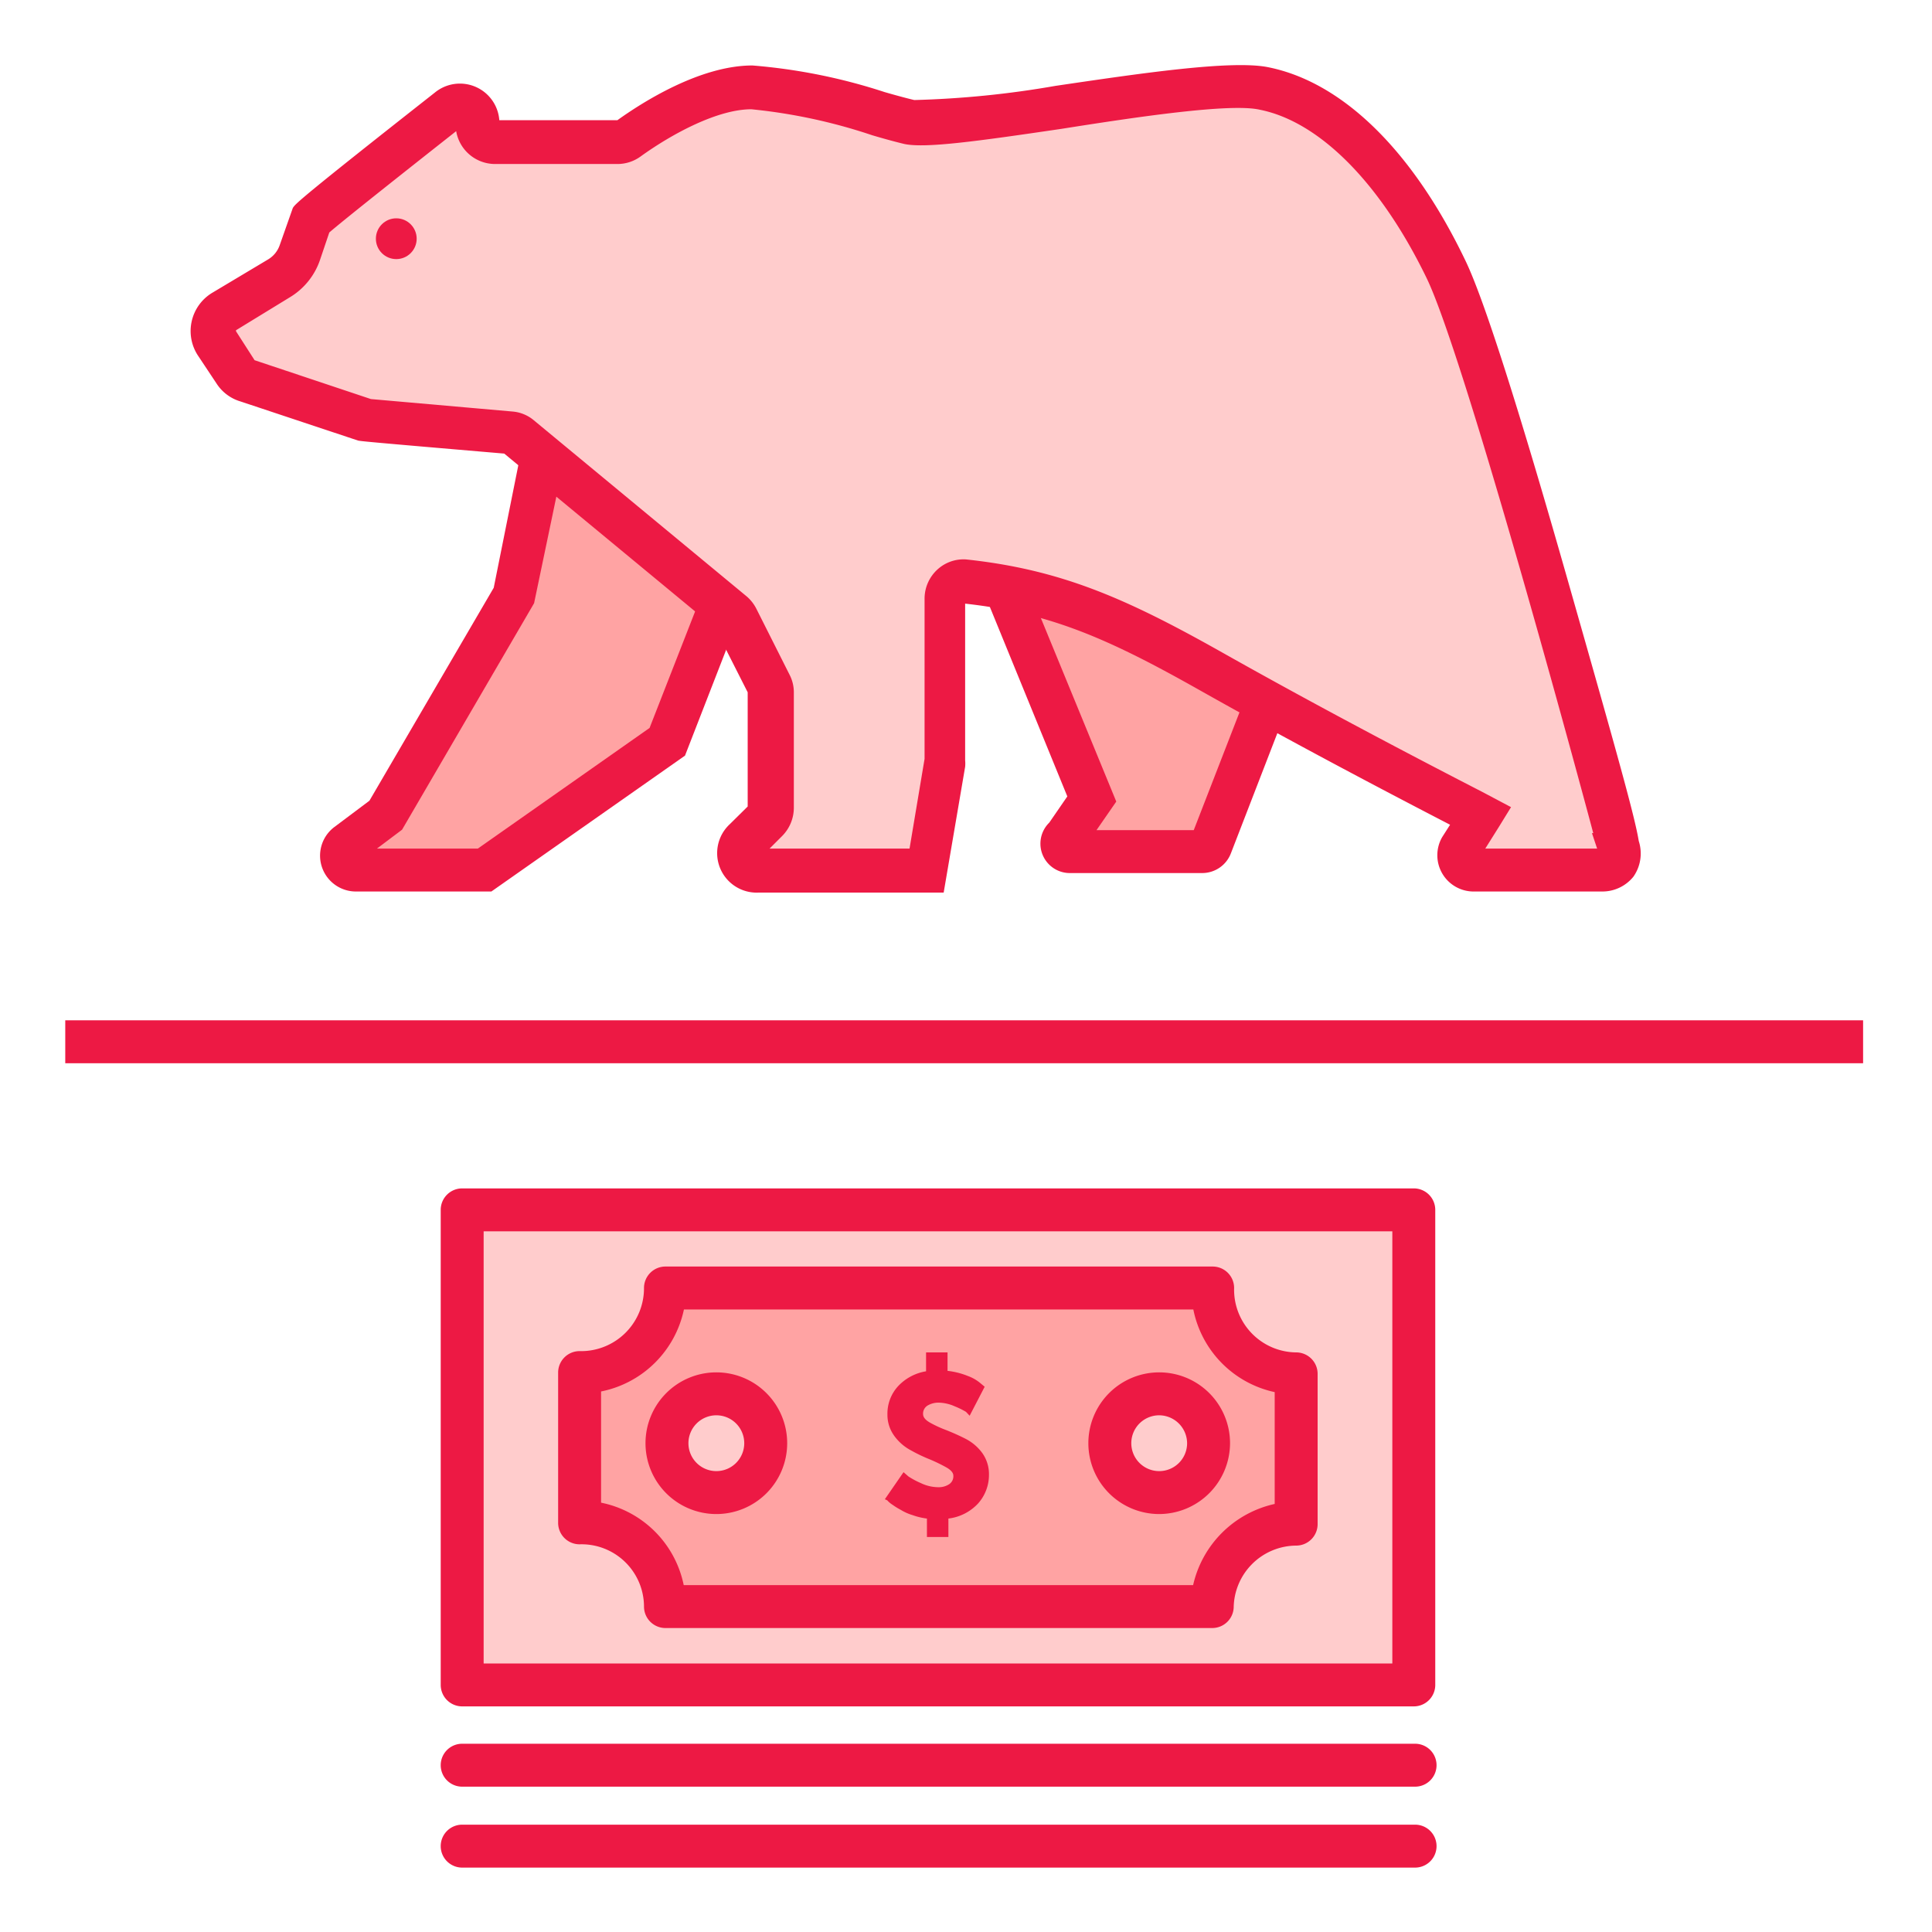
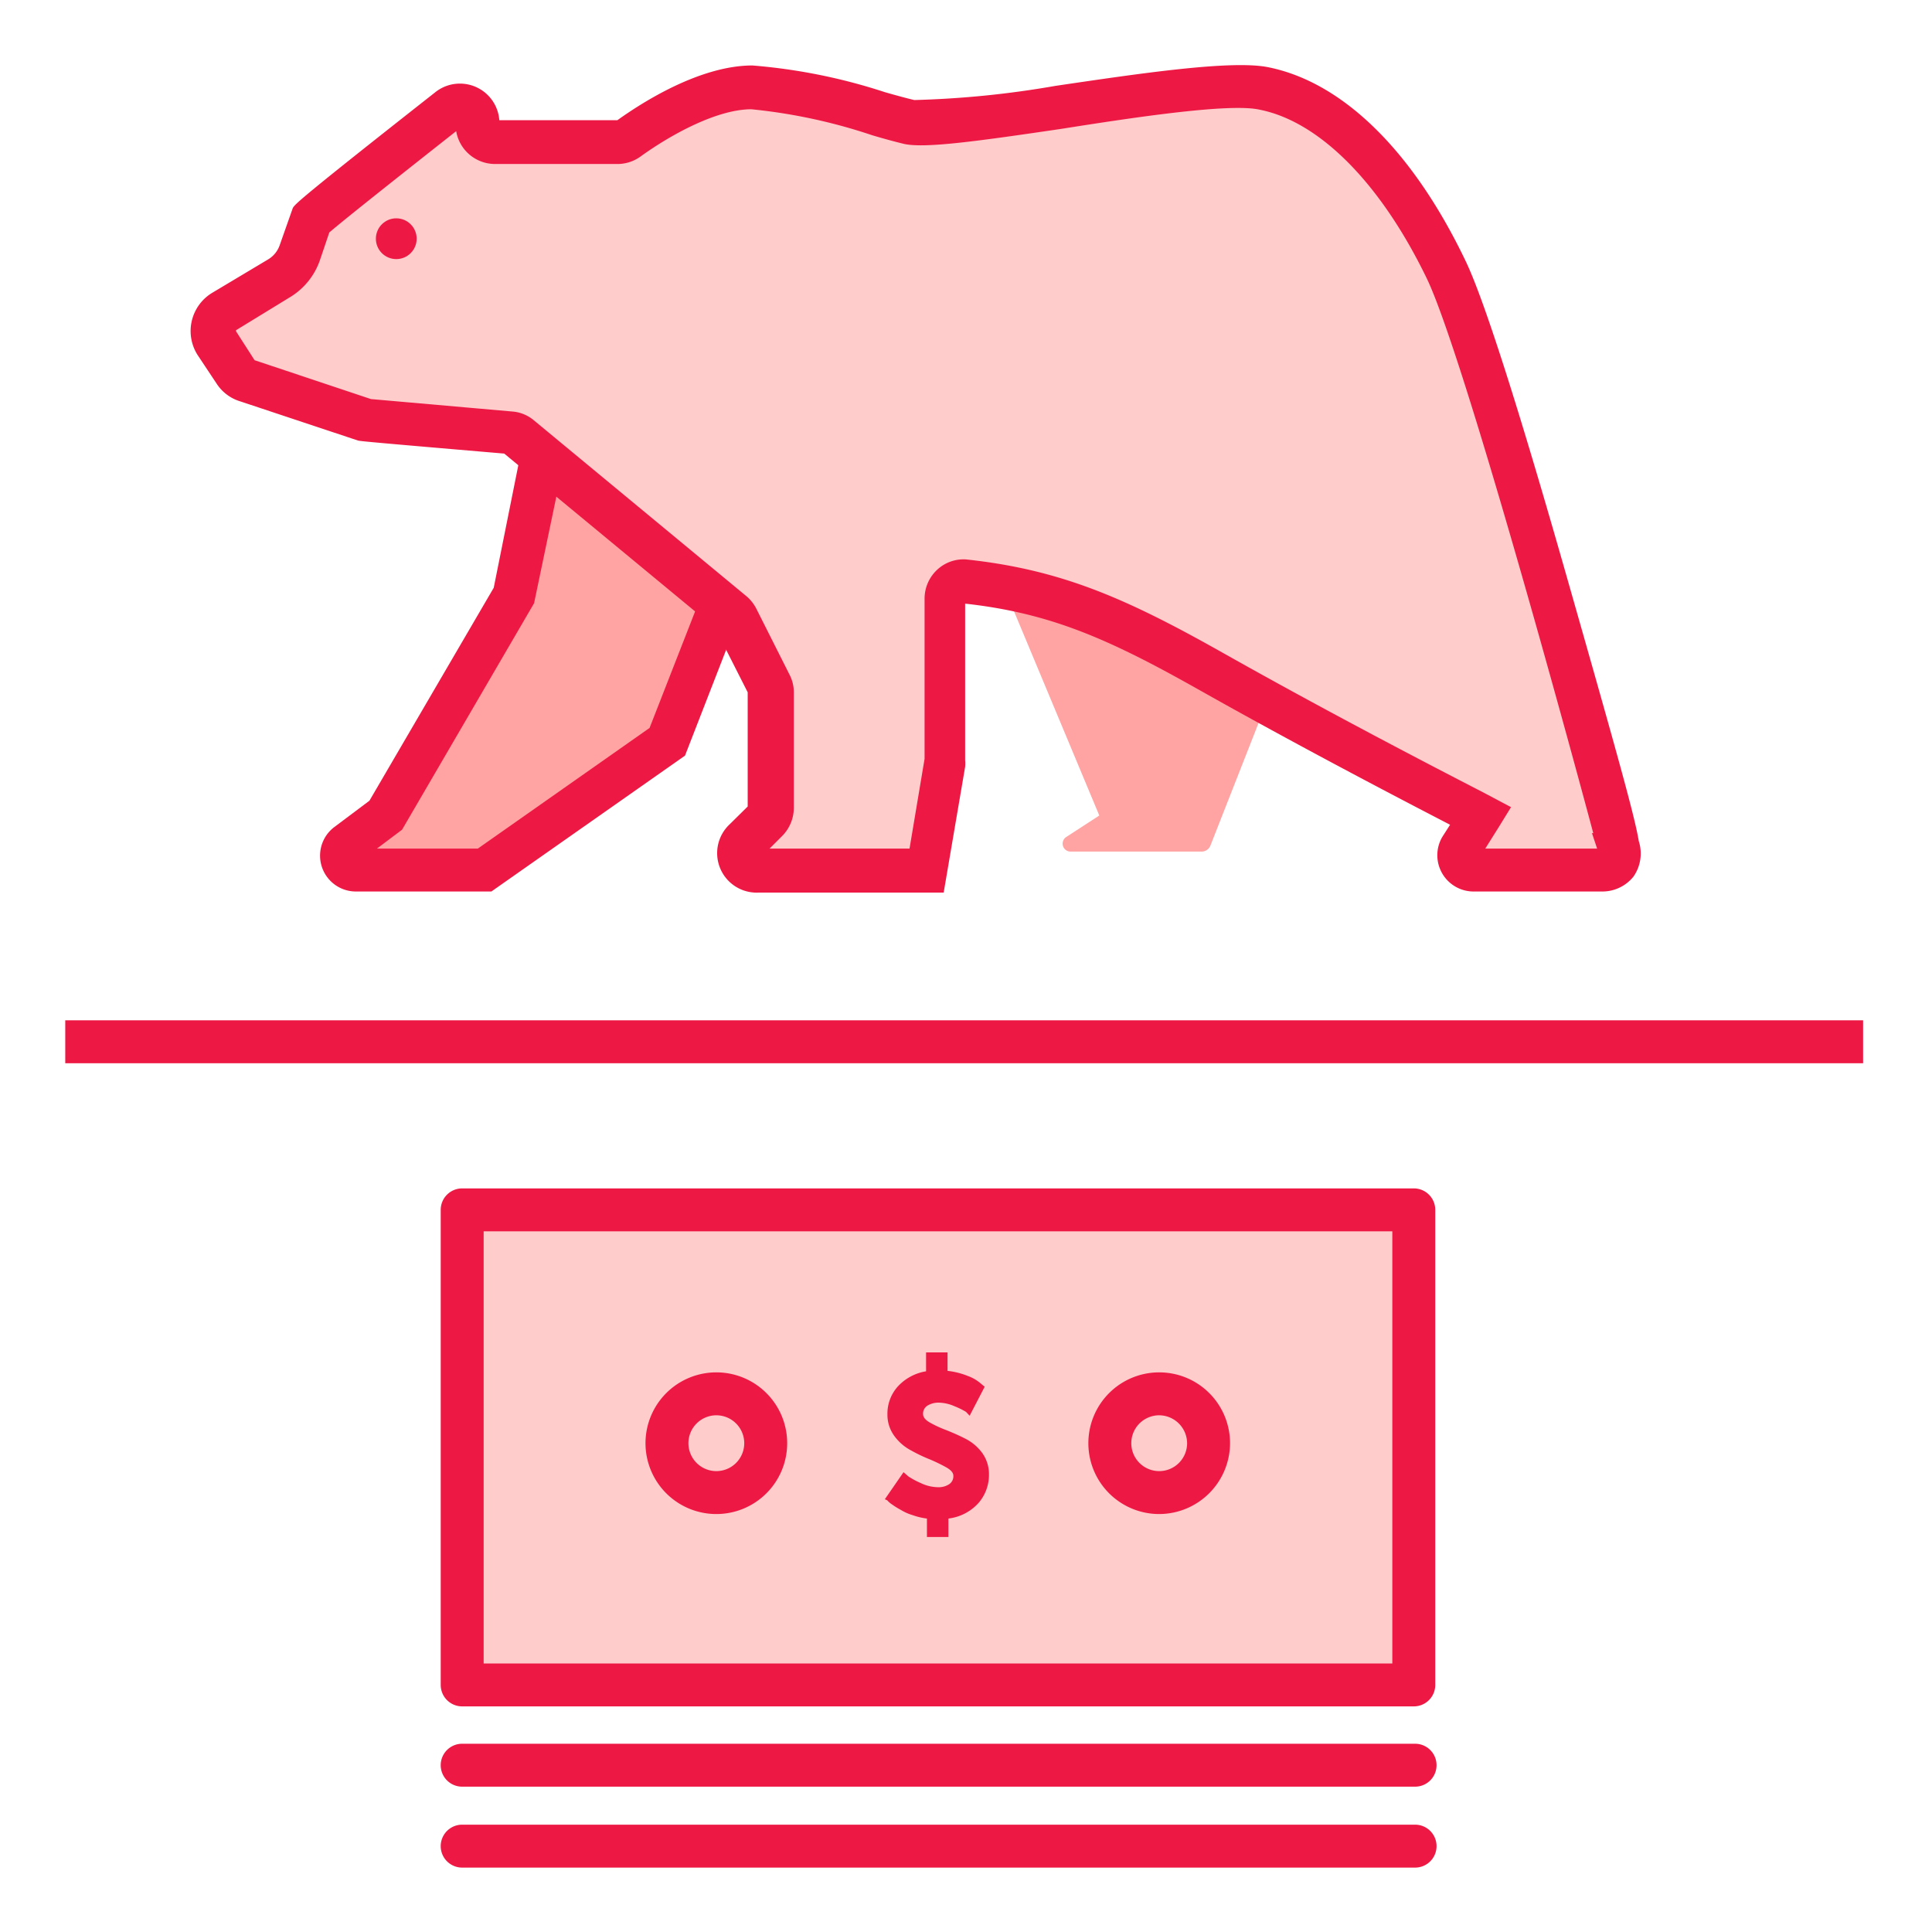
<svg xmlns="http://www.w3.org/2000/svg" id="Layer_1" data-name="Layer 1" viewBox="0 0 90 90">
  <defs>
    <style>.cls-1{fill:#ffa3a3;}.cls-2{fill:#fcc;}.cls-3{fill:#ed1944;}</style>
  </defs>
  <title>Hedging_Solutions</title>
  <path class="cls-1" d="M33.74,28.41,31.1,34.56l-8.53,6h-6a.67.67,0,0,1-.4-1.21L18,38l6-10.23,1.28-6.4" />
  <path class="cls-1" d="M59.39,31.74l-3,7.64a.44.44,0,0,1-.42.29H49.88a.37.37,0,0,1-.21-.68l1.54-1-5.1-12.21" />
  <path class="cls-2" d="M10.43,14.52,13,13a2.2,2.2,0,0,0,1-1.21l.51-1.51c.12-.2,6.4-5.13,6.4-5.13a.83.83,0,0,1,1.35.66h0a.85.85,0,0,0,.84.84h5.7a.84.84,0,0,0,.49-.16C30,5.92,32.73,4.09,35,4.09s6.14,1.33,7.34,1.59c1.88.4,13.71-2.14,16.53-1.59s6,3.21,8.48,8.41c2,4.08,8.12,27.05,8.06,26.92a.84.84,0,0,1-.79,1.11h-6a.68.68,0,0,1-.57-1L69,38c-.57-.29-6.43-3.27-12.65-6.77-4.09-2.31-7-3.69-11.43-4.16a.84.84,0,0,0-.93.84v7.48c0,.05,0,.09,0,.14l-.84,5H35.34a.84.84,0,0,1-.59-1.43l.87-.87a.83.83,0,0,0,.25-.59V32.25a.78.78,0,0,0-.09-.37l-1.54-3.06a.9.9,0,0,0-.21-.27l-9.91-8.2a.84.84,0,0,0-.43-.19L17,19.58l-5.47-1.83a1,1,0,0,1-.57-.41l-.85-1.28A1.09,1.09,0,0,1,10.43,14.52Z" />
  <rect class="cls-2" x="21.53" y="56.36" width="44.33" height="22.13" />
  <path class="cls-3" d="M22.89,41.53H16.57a1.67,1.67,0,0,1-1-3l1.64-1.23L23,27.38l1.25-6.23,2,.39L24.88,28.1,18.73,38.65l-1.17.88h4.7l8-5.62,2.29-5.86,1.86.72-2.5,6.43Z" />
-   <path class="cls-3" d="M56,40.67H49.88a1.37,1.37,0,0,1-1-2.35l.84-1.22L46,28l1.85-.76L52,37.34l-.92,1.33h4.53l2.43-6.26,1.86.72-2.56,6.62A1.43,1.43,0,0,1,56,40.67Z" />
  <path class="cls-3" d="M74.63,41.53h-6A1.69,1.69,0,0,1,67.18,39l.37-.58c-4.27-2.21-8.21-4.32-11.72-6.3-4.17-2.35-6.89-3.56-10.87-4v7.3a1.53,1.53,0,0,1,0,.3l-1,5.86H35.34A1.84,1.84,0,0,1,34,38.39l.83-.82V32.25l-1.52-3-9.82-8.12c-6.69-.57-6.69-.58-6.82-.61L11.2,18.7a2,2,0,0,1-1.09-.8l-.85-1.28a2.08,2.08,0,0,1,.66-3l2.56-1.53a1.25,1.25,0,0,0,.55-.67l.61-1.73c.11-.18.21-.34,6.62-5.38a1.84,1.84,0,0,1,3,1.29h5.5c1.1-.79,3.82-2.55,6.29-2.55a26.62,26.62,0,0,1,6.16,1.24c.59.17,1.08.3,1.38.37A44.73,44.73,0,0,0,49.17,4c4-.59,8.2-1.21,9.9-.87,3.46.69,6.73,3.87,9.19,9,.85,1.75,2.48,6.84,4.84,15.14,2.28,8,3.06,10.8,3.24,11.91h0a1.88,1.88,0,0,1-.25,1.66A1.86,1.86,0,0,1,74.63,41.53Zm-5.44-2H74.4l-.24-.72.06,0c-1.12-4.2-6.07-22.35-7.76-25.85-2.15-4.44-5-7.3-7.78-7.85C57.32,4.8,53,5.44,49.46,6c-4,.59-6.34.91-7.32.71-.34-.08-.87-.22-1.51-.41A25.57,25.57,0,0,0,35,5.09c-1.57,0-3.69,1.14-5.16,2.2a1.83,1.83,0,0,1-1.08.35h-5.7a1.84,1.84,0,0,1-1.81-1.53c-2.08,1.64-5.17,4.08-5.91,4.72l-.43,1.27a3.25,3.25,0,0,1-1.41,1.75L11,15.38a.06.06,0,0,0,0,.06l.86,1.34,5.42,1.81,6.59.58a1.77,1.77,0,0,1,1,.41l9.91,8.2a1.88,1.88,0,0,1,.46.59l1.54,3.06a1.77,1.77,0,0,1,.2.82v5.39a1.87,1.87,0,0,1-.54,1.3l-.59.59h6.52l.7-4.18V27.89a1.84,1.84,0,0,1,.61-1.37A1.8,1.8,0,0,1,45,26.06c4.41.47,7.44,1.81,11.82,4.27,3.65,2.06,7.76,4.26,12.23,6.56l1.34.71-.56.91Z" />
  <circle class="cls-3" cx="18.46" cy="11.12" r="0.95" />
  <rect class="cls-3" x="3.04" y="47.53" width="83.75" height="2" />
  <path class="cls-3" d="M65.86,79.49H21.53a1,1,0,0,1-1-1V56.36a1,1,0,0,1,1-1H65.86a1,1,0,0,1,1,1V78.49A1,1,0,0,1,65.86,79.49Zm-43.33-2H64.86V57.36H22.53Z" />
-   <path class="cls-1" d="M56.49,60.05v0H31a3.92,3.92,0,0,1-3.92,3.9h0v7h0A3.9,3.9,0,0,1,31,74.84H56.47A3.92,3.92,0,0,1,60.38,71V64A3.91,3.91,0,0,1,56.49,60.05Z" />
-   <path class="cls-3" d="M56.47,75.84H31a1,1,0,0,1-1-1A2.91,2.91,0,0,0,27,71.94a1,1,0,0,1-1-1v-7a1,1,0,0,1,1-1h0A2.93,2.93,0,0,0,30,60a1,1,0,0,1,1-1H56.49a1,1,0,0,1,1,1v0A2.92,2.92,0,0,0,60.38,63a1,1,0,0,1,1,1v7a1,1,0,0,1-1,1,2.93,2.93,0,0,0-2.91,2.89A1,1,0,0,1,56.47,75.84Zm-24.62-2H55.58a5,5,0,0,1,3.8-3.78V64.85A4.92,4.92,0,0,1,55.59,61H31.86A4.93,4.93,0,0,1,28,64.82V70A4.92,4.92,0,0,1,31.85,73.84Z" />
  <circle class="cls-2" cx="33.37" cy="67.23" r="2.3" />
  <path class="cls-3" d="M33.37,70.53a3.3,3.3,0,1,1,3.3-3.3A3.3,3.3,0,0,1,33.37,70.53Zm0-4.6a1.3,1.3,0,1,0,1.3,1.3A1.3,1.3,0,0,0,33.37,65.93Z" />
  <circle class="cls-2" cx="54.03" cy="67.23" r="2.3" />
  <path class="cls-3" d="M54,70.53a3.3,3.3,0,1,1,3.3-3.3A3.31,3.31,0,0,1,54,70.53Zm0-4.6a1.3,1.3,0,1,0,1.3,1.3A1.31,1.31,0,0,0,54,65.93Z" />
  <path class="cls-3" d="M65.92,83.23H21.53a1,1,0,0,1,0-2H65.92a1,1,0,0,1,0,2Z" />
  <path class="cls-3" d="M65.92,87H21.53a1,1,0,0,1,0-2H65.92a1,1,0,0,1,0,2Z" />
  <path class="cls-3" d="M41.22,69.84l.87-1.26.23.2a3.75,3.75,0,0,0,.58.31,1.9,1.9,0,0,0,.8.19.89.89,0,0,0,.5-.13.44.44,0,0,0,.21-.41c0-.13-.11-.26-.32-.38a7.79,7.79,0,0,0-.76-.37,7.36,7.36,0,0,1-.9-.43,2.25,2.25,0,0,1-.77-.67,1.66,1.66,0,0,1-.32-1,1.89,1.89,0,0,1,.5-1.32,2.29,2.29,0,0,1,1.3-.69V63h1v.86a3.58,3.58,0,0,1,.95.24,1.92,1.92,0,0,1,.6.35l.18.15-.7,1.35L45,65.77a3.69,3.69,0,0,0-.53-.26,1.93,1.93,0,0,0-.75-.17,1,1,0,0,0-.5.13.44.44,0,0,0-.22.4c0,.15.11.28.32.4a5.47,5.47,0,0,0,.76.35c.3.12.6.25.91.41a2.21,2.21,0,0,1,.77.66,1.69,1.69,0,0,1,.31,1,2,2,0,0,1-.5,1.34,2.25,2.25,0,0,1-1.39.71v.86h-1v-.86a3.11,3.11,0,0,1-.67-.16,2.29,2.29,0,0,1-.54-.24,3.33,3.33,0,0,1-.39-.24,1.17,1.17,0,0,1-.25-.21Z" />
</svg>